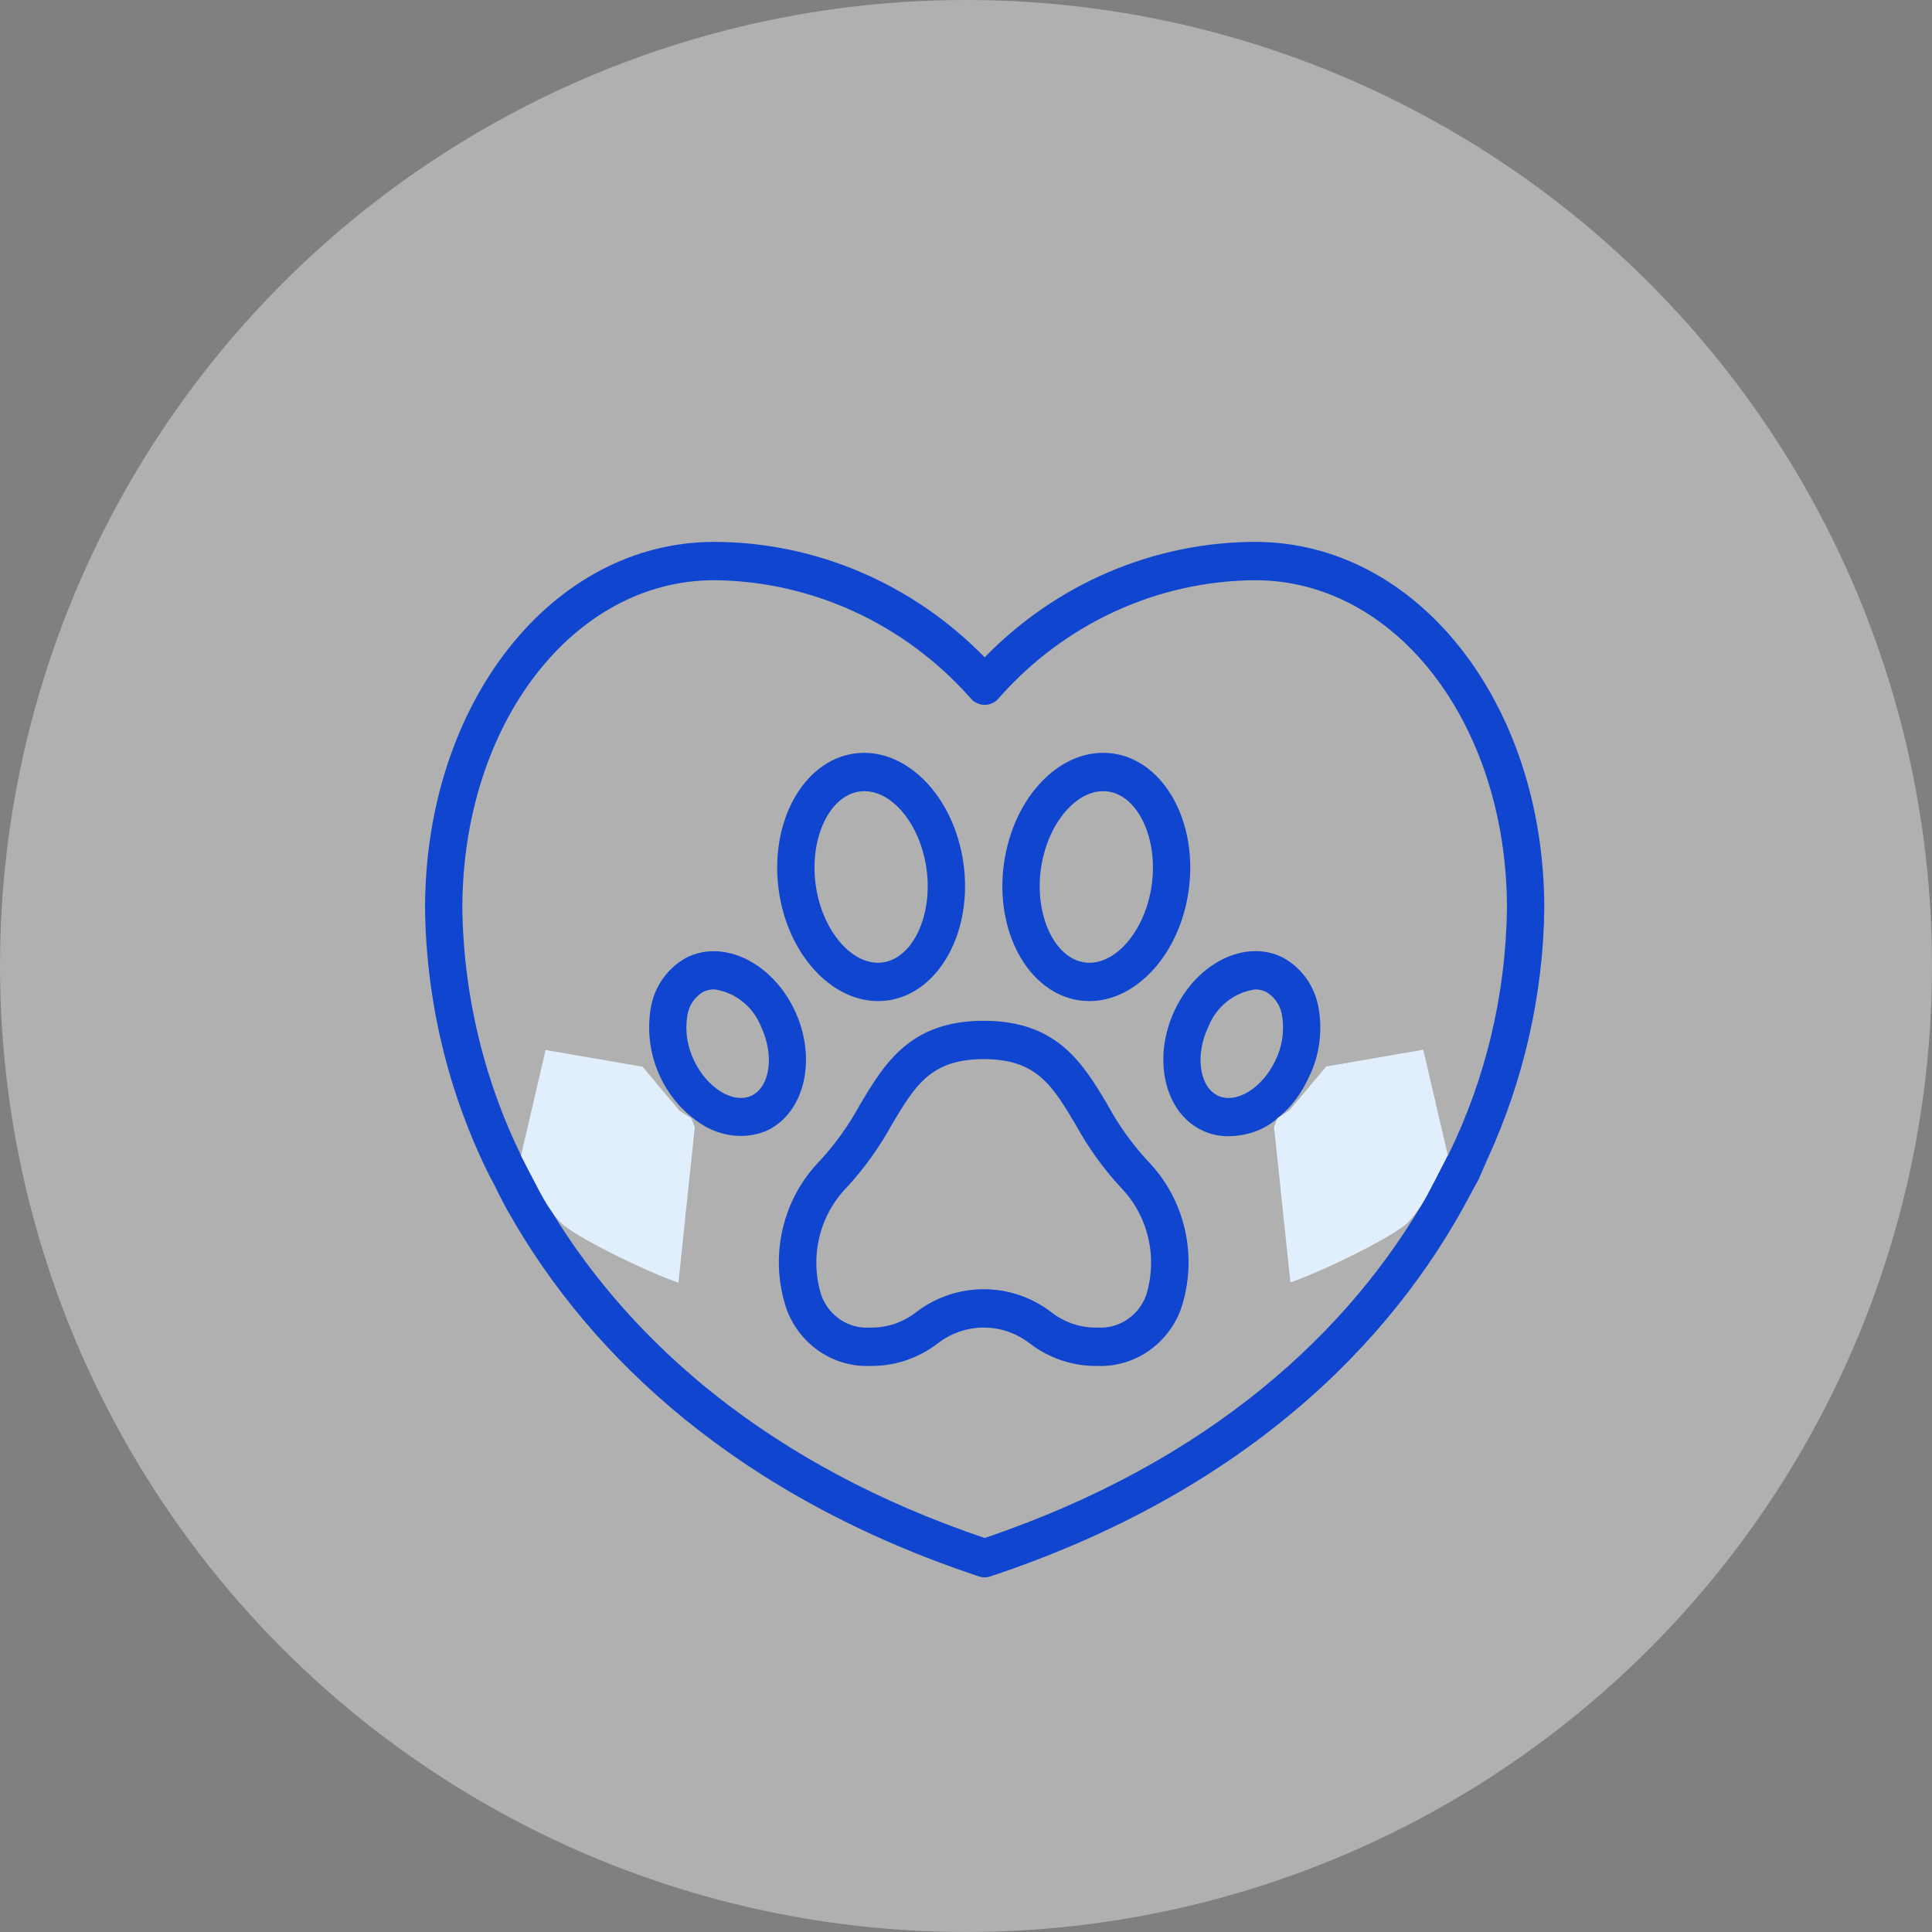
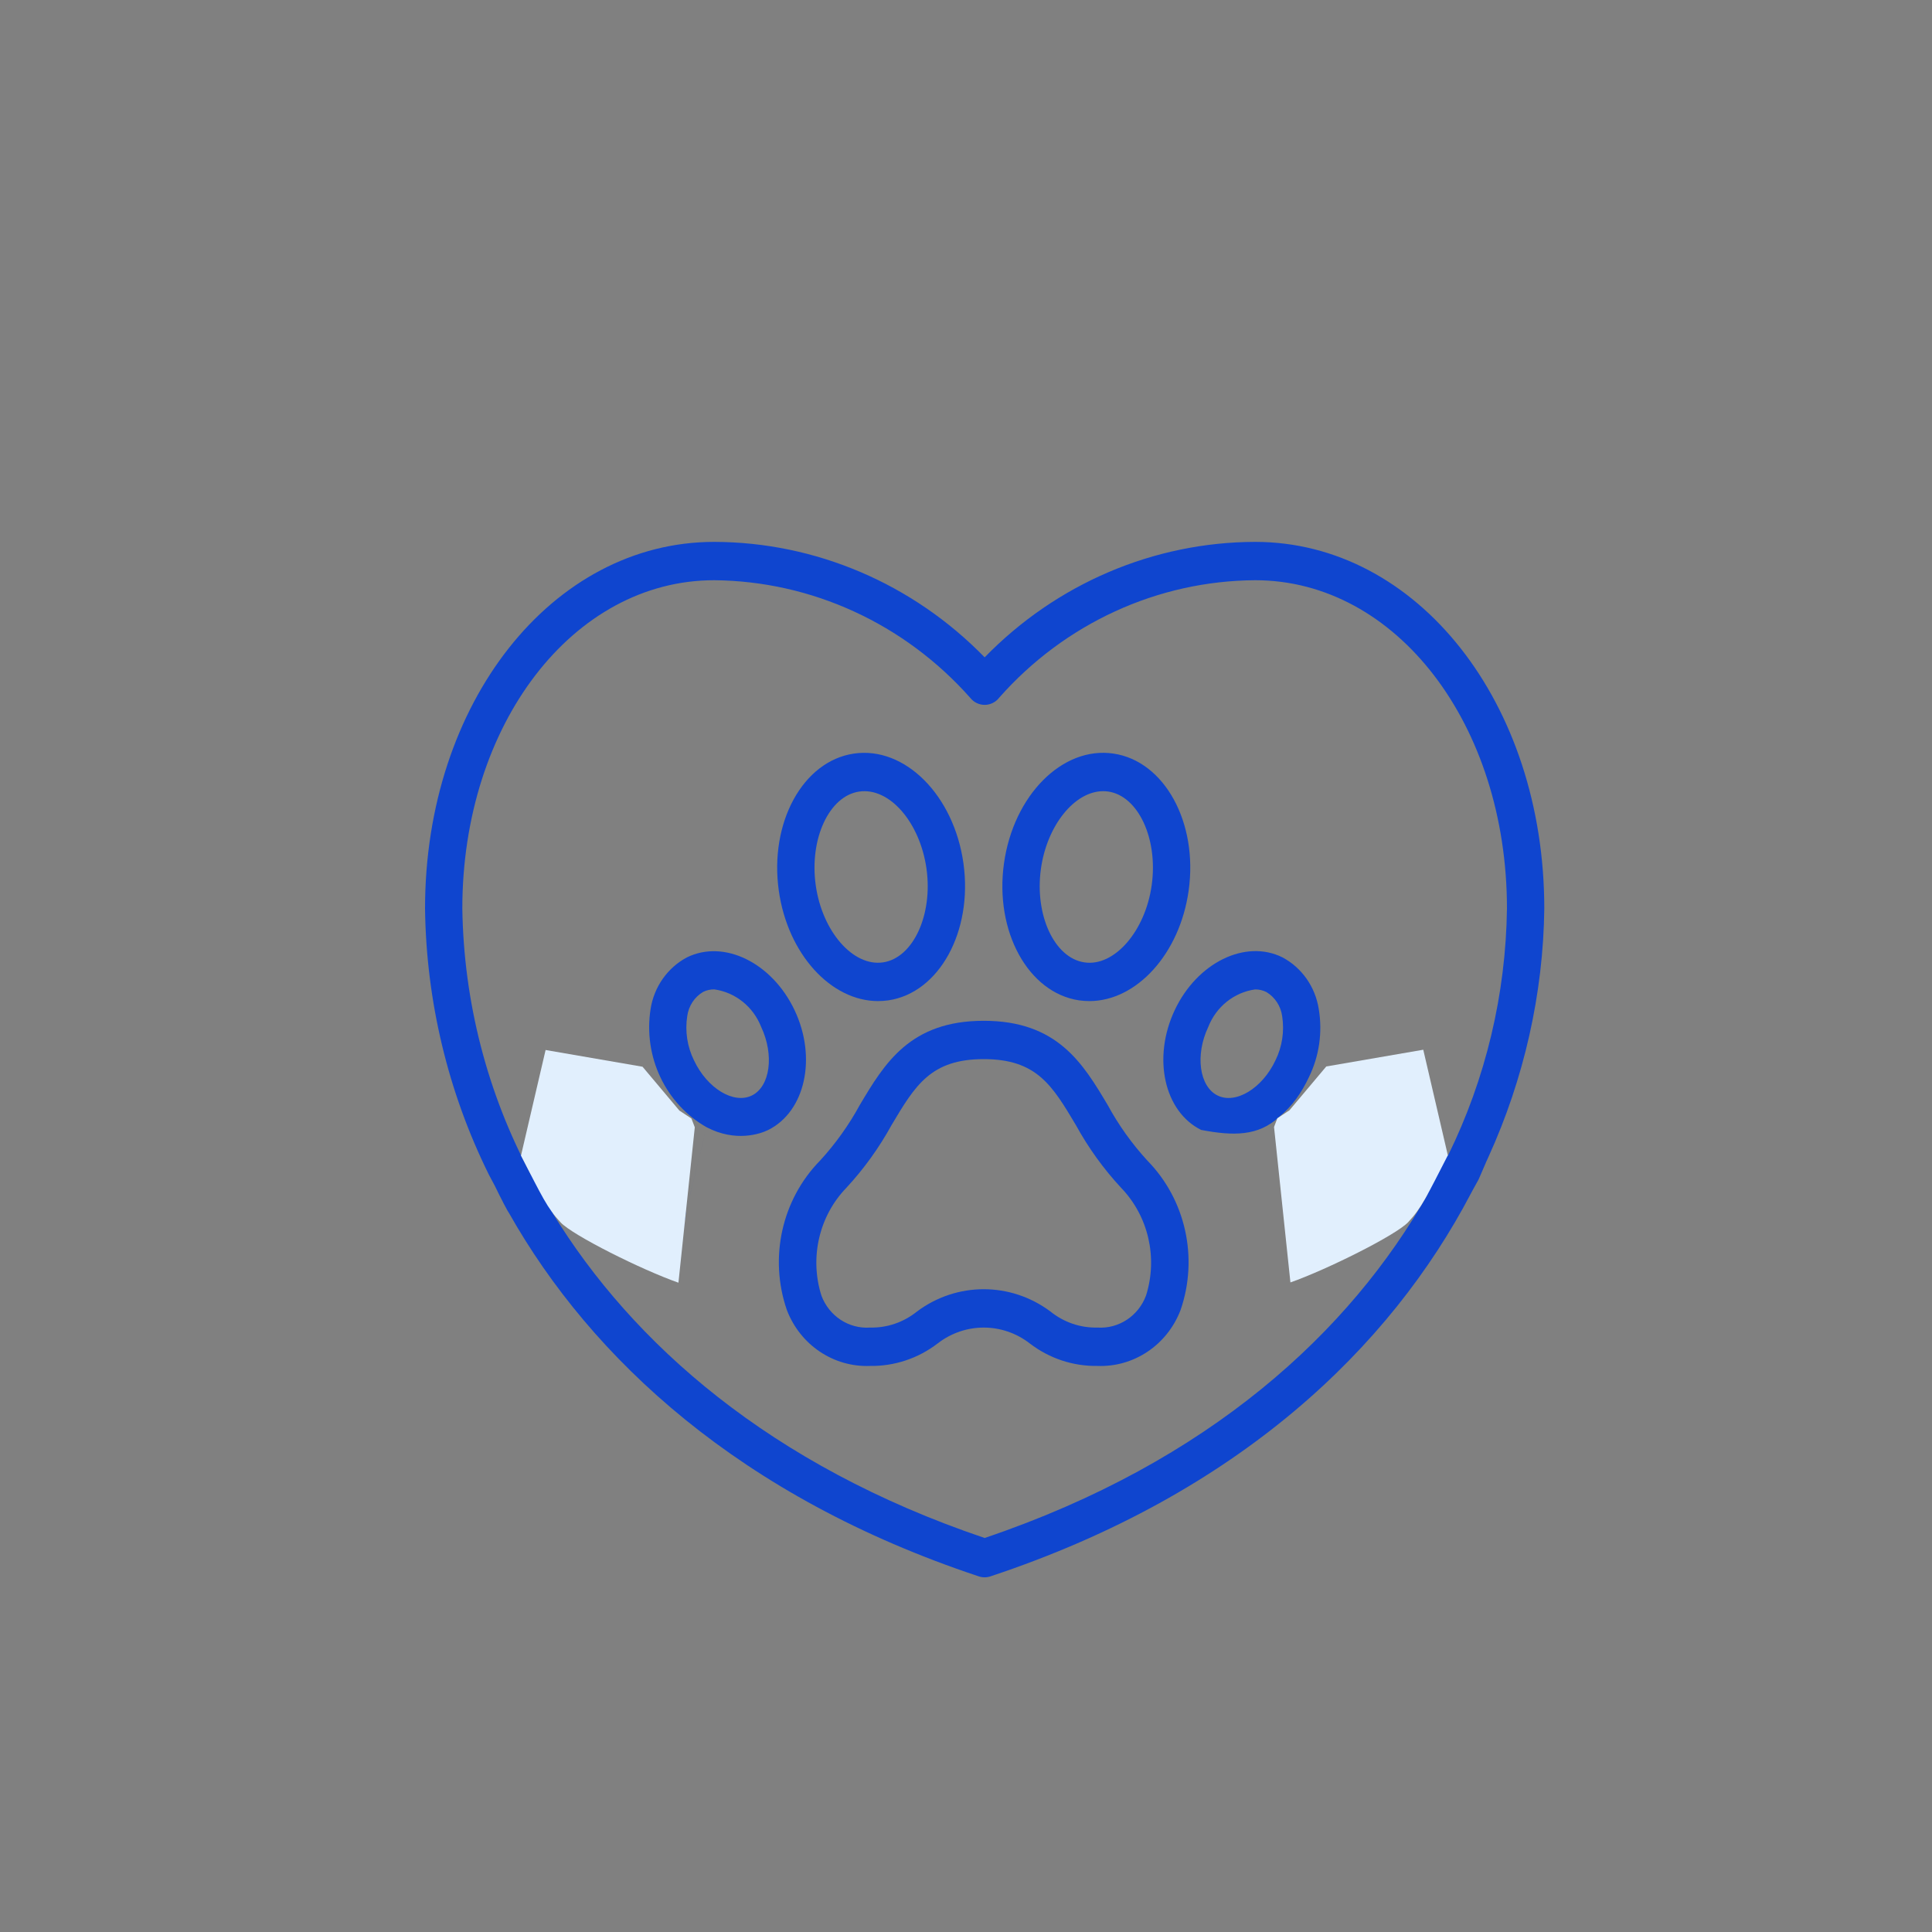
<svg xmlns="http://www.w3.org/2000/svg" width="50" height="50" viewBox="0 0 50 50" fill="none">
  <rect x="0" y="0" width="50" height="50" fill="#808080" stroke="none" />
-   <circle cx="25" cy="25" r="25" fill="white" fill-opacity="0.38" />
-   <path d="M32.483 14.024C29.857 14.03 27.34 15.104 25.483 17.012C23.625 15.104 21.108 14.03 18.483 14.024C14.287 14.024 11 18.192 11 23.512C11.03 25.908 11.595 28.265 12.652 30.4L12.807 30.691C12.931 30.952 12.967 31.009 12.978 31.034C13.027 31.137 13.03 31.135 13.134 31.331L13.172 31.392C15.306 35.167 19.154 38.746 25.333 40.797C25.43 40.829 25.534 40.829 25.63 40.797C32.081 38.657 35.99 34.85 38.062 30.896C38.137 30.753 38.087 30.852 38.267 30.522C38.572 29.827 38.374 30.264 38.525 29.932C39.436 27.93 39.941 25.723 39.966 23.512C39.966 18.192 36.678 14.024 32.483 14.024ZM37.475 29.904H36.913L36.491 28.819L36.069 27.734C35.997 27.549 35.824 27.426 35.63 27.422C35.437 27.422 35.261 27.537 35.179 27.717L33.754 31.015C33.754 31.015 33.127 28.963 33.101 28.907C33.442 28.631 33.686 28.279 33.875 27.876C34.142 27.331 34.23 26.713 34.129 26.112C34.039 25.539 33.692 25.044 33.191 24.777C32.231 24.299 30.98 24.913 30.401 26.144C29.821 27.375 30.126 28.765 31.085 29.242C31.302 29.35 31.54 29.406 31.782 29.405C31.921 29.402 32.566 29.405 33.101 28.907L33.434 29.97L33.754 31.015C33.817 31.209 33.468 32.87 33.666 32.88H33.69C33.88 32.88 34.053 32.765 34.131 32.586L35.597 29.194L36.138 30.583C36.211 30.772 36.389 30.896 36.586 30.896H36.956C34.945 34.449 31.314 37.831 25.483 39.803C19.924 37.924 16.364 34.762 14.3 31.392H14.862C15.045 31.392 15.212 31.286 15.294 31.118L15.802 30.073L17.244 32.337C17.322 32.516 17.161 32.705 17.352 32.705C17.128 31.996 17.235 32.127 17.404 32.843C17.609 32.825 17.708 31.542 17.759 31.336L18.285 29.172C19.038 29.566 19.675 29.345 19.881 29.244C20.839 28.767 21.146 27.377 20.565 26.146C19.983 24.915 18.735 24.302 17.774 24.779C17.274 25.046 16.926 25.541 16.837 26.114C16.644 27.345 17.223 28.568 18.285 29.172L17.631 31.86L16.27 28.712C16.194 28.535 16.026 28.419 15.838 28.415C15.651 28.409 15.477 28.516 15.395 28.689L14.564 30.4H13.739C12.609 28.288 12 25.923 11.965 23.512C11.965 18.749 14.828 15.016 18.483 15.016C21.006 15.038 23.407 16.14 25.107 18.057C25.199 18.174 25.337 18.242 25.483 18.242C25.629 18.242 25.767 18.174 25.858 18.057C27.555 16.134 29.958 15.031 32.483 15.016C36.137 15.016 39 18.749 39 23.512C38.971 25.734 38.45 27.92 37.475 29.904ZM31.269 26.579C31.474 26.054 31.937 25.683 32.482 25.606C32.582 25.605 32.681 25.628 32.771 25.672C32.996 25.806 33.148 26.038 33.183 26.302C33.243 26.692 33.182 27.091 33.008 27.444C32.666 28.169 31.978 28.585 31.508 28.35C31.038 28.116 30.926 27.303 31.269 26.579ZM17.785 26.301C17.82 26.037 17.971 25.804 18.196 25.671C18.286 25.626 18.385 25.604 18.485 25.605C19.03 25.681 19.494 26.053 19.699 26.577C20.041 27.303 19.932 28.116 19.461 28.35C18.99 28.584 18.303 28.169 17.961 27.443C17.787 27.091 17.725 26.691 17.785 26.301Z" fill="#0F45CF" />
+   <path d="M32.483 14.024C29.857 14.03 27.34 15.104 25.483 17.012C23.625 15.104 21.108 14.03 18.483 14.024C14.287 14.024 11 18.192 11 23.512C11.03 25.908 11.595 28.265 12.652 30.4L12.807 30.691C12.931 30.952 12.967 31.009 12.978 31.034C13.027 31.137 13.03 31.135 13.134 31.331L13.172 31.392C15.306 35.167 19.154 38.746 25.333 40.797C25.43 40.829 25.534 40.829 25.63 40.797C32.081 38.657 35.99 34.85 38.062 30.896C38.137 30.753 38.087 30.852 38.267 30.522C38.572 29.827 38.374 30.264 38.525 29.932C39.436 27.93 39.941 25.723 39.966 23.512C39.966 18.192 36.678 14.024 32.483 14.024ZM37.475 29.904H36.913L36.491 28.819L36.069 27.734C35.997 27.549 35.824 27.426 35.63 27.422C35.437 27.422 35.261 27.537 35.179 27.717L33.754 31.015C33.754 31.015 33.127 28.963 33.101 28.907C33.442 28.631 33.686 28.279 33.875 27.876C34.142 27.331 34.23 26.713 34.129 26.112C34.039 25.539 33.692 25.044 33.191 24.777C32.231 24.299 30.98 24.913 30.401 26.144C29.821 27.375 30.126 28.765 31.085 29.242C31.921 29.402 32.566 29.405 33.101 28.907L33.434 29.97L33.754 31.015C33.817 31.209 33.468 32.87 33.666 32.88H33.69C33.88 32.88 34.053 32.765 34.131 32.586L35.597 29.194L36.138 30.583C36.211 30.772 36.389 30.896 36.586 30.896H36.956C34.945 34.449 31.314 37.831 25.483 39.803C19.924 37.924 16.364 34.762 14.3 31.392H14.862C15.045 31.392 15.212 31.286 15.294 31.118L15.802 30.073L17.244 32.337C17.322 32.516 17.161 32.705 17.352 32.705C17.128 31.996 17.235 32.127 17.404 32.843C17.609 32.825 17.708 31.542 17.759 31.336L18.285 29.172C19.038 29.566 19.675 29.345 19.881 29.244C20.839 28.767 21.146 27.377 20.565 26.146C19.983 24.915 18.735 24.302 17.774 24.779C17.274 25.046 16.926 25.541 16.837 26.114C16.644 27.345 17.223 28.568 18.285 29.172L17.631 31.86L16.27 28.712C16.194 28.535 16.026 28.419 15.838 28.415C15.651 28.409 15.477 28.516 15.395 28.689L14.564 30.4H13.739C12.609 28.288 12 25.923 11.965 23.512C11.965 18.749 14.828 15.016 18.483 15.016C21.006 15.038 23.407 16.14 25.107 18.057C25.199 18.174 25.337 18.242 25.483 18.242C25.629 18.242 25.767 18.174 25.858 18.057C27.555 16.134 29.958 15.031 32.483 15.016C36.137 15.016 39 18.749 39 23.512C38.971 25.734 38.45 27.92 37.475 29.904ZM31.269 26.579C31.474 26.054 31.937 25.683 32.482 25.606C32.582 25.605 32.681 25.628 32.771 25.672C32.996 25.806 33.148 26.038 33.183 26.302C33.243 26.692 33.182 27.091 33.008 27.444C32.666 28.169 31.978 28.585 31.508 28.35C31.038 28.116 30.926 27.303 31.269 26.579ZM17.785 26.301C17.82 26.037 17.971 25.804 18.196 25.671C18.286 25.626 18.385 25.604 18.485 25.605C19.03 25.681 19.494 26.053 19.699 26.577C20.041 27.303 19.932 28.116 19.461 28.35C18.99 28.584 18.303 28.169 17.961 27.443C17.787 27.091 17.725 26.691 17.785 26.301Z" fill="#0F45CF" />
  <path d="M25.459 26.418C23.549 26.418 22.89 27.525 22.252 28.596C21.968 29.117 21.622 29.601 21.224 30.035C20.232 31.045 19.897 32.553 20.365 33.906C20.711 34.809 21.575 35.388 22.518 35.35C23.146 35.36 23.76 35.156 24.264 34.77C24.971 34.22 25.946 34.22 26.653 34.77C27.157 35.156 27.771 35.36 28.399 35.35C29.342 35.388 30.206 34.809 30.552 33.906C31.02 32.554 30.685 31.046 29.693 30.035C29.295 29.601 28.949 29.118 28.666 28.596C28.027 27.525 27.368 26.418 25.459 26.418ZM27.842 29.114C28.166 29.704 28.559 30.25 29.014 30.74C29.72 31.472 29.969 32.548 29.659 33.529C29.462 34.059 28.95 34.395 28.399 34.357C27.959 34.368 27.529 34.22 27.183 33.94C26.154 33.173 24.763 33.173 23.734 33.94C23.388 34.22 22.958 34.368 22.518 34.357C21.966 34.396 21.455 34.059 21.258 33.529C20.948 32.548 21.197 31.472 21.904 30.74C22.358 30.25 22.751 29.704 23.075 29.114C23.686 28.088 24.09 27.41 25.459 27.41C26.827 27.41 27.231 28.088 27.842 29.114Z" fill="#0F45CF" />
  <path d="M22.724 25.908C22.813 25.908 22.903 25.901 22.991 25.889C24.308 25.694 25.18 24.102 24.934 22.343C24.688 20.583 23.419 19.308 22.098 19.503C20.776 19.698 19.909 21.29 20.155 23.049C20.385 24.69 21.506 25.908 22.724 25.908ZM22.235 20.486C23.023 20.37 23.81 21.287 23.978 22.484C24.145 23.681 23.63 24.791 22.854 24.906C22.077 25.021 21.278 24.105 21.111 22.908C20.943 21.71 21.458 20.6 22.235 20.486Z" fill="#0F45CF" />
  <path d="M28.819 19.503C27.497 19.305 26.23 20.582 25.983 22.343C25.736 24.104 26.611 25.694 27.926 25.889C28.014 25.901 28.104 25.908 28.193 25.908C29.411 25.908 30.532 24.69 30.762 23.049C31.01 21.288 30.136 19.698 28.819 19.503ZM29.806 22.908C29.639 24.106 28.833 25.025 28.063 24.906C27.287 24.791 26.772 23.682 26.939 22.484C27.097 21.354 27.816 20.476 28.549 20.476C28.593 20.476 28.638 20.479 28.682 20.485C29.459 20.6 29.974 21.709 29.806 22.908Z" fill="#0F45CF" />
  <path d="M36.443 31.63C36.795 31.256 36.926 30.954 37.47 29.9L36.834 27.167L34.324 27.6L33.37 28.735L33.058 28.94L32.972 29.167L33.396 33.189C34.349 32.854 36.131 31.963 36.443 31.63Z" fill="#E1EFFD" />
  <path d="M14.51 31.637C14.159 31.263 14.027 30.961 13.483 29.907L14.12 27.174L16.629 27.607L17.583 28.742L17.895 28.948L17.981 29.174L17.558 33.196C16.604 32.862 14.822 31.97 14.51 31.637Z" fill="#E1EFFD" />
</svg>